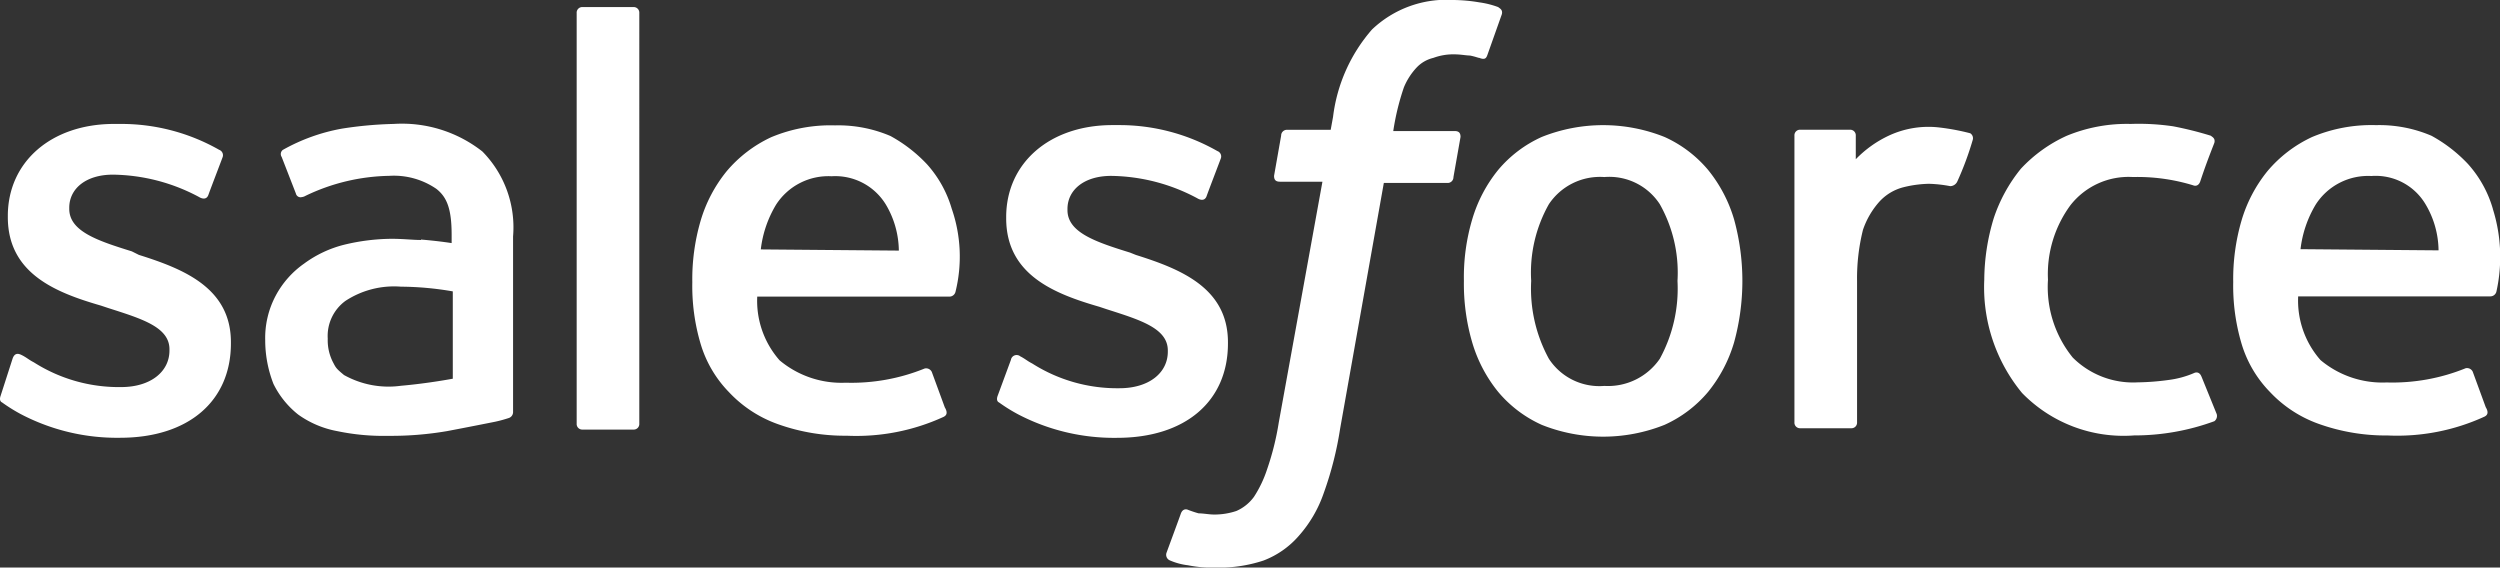
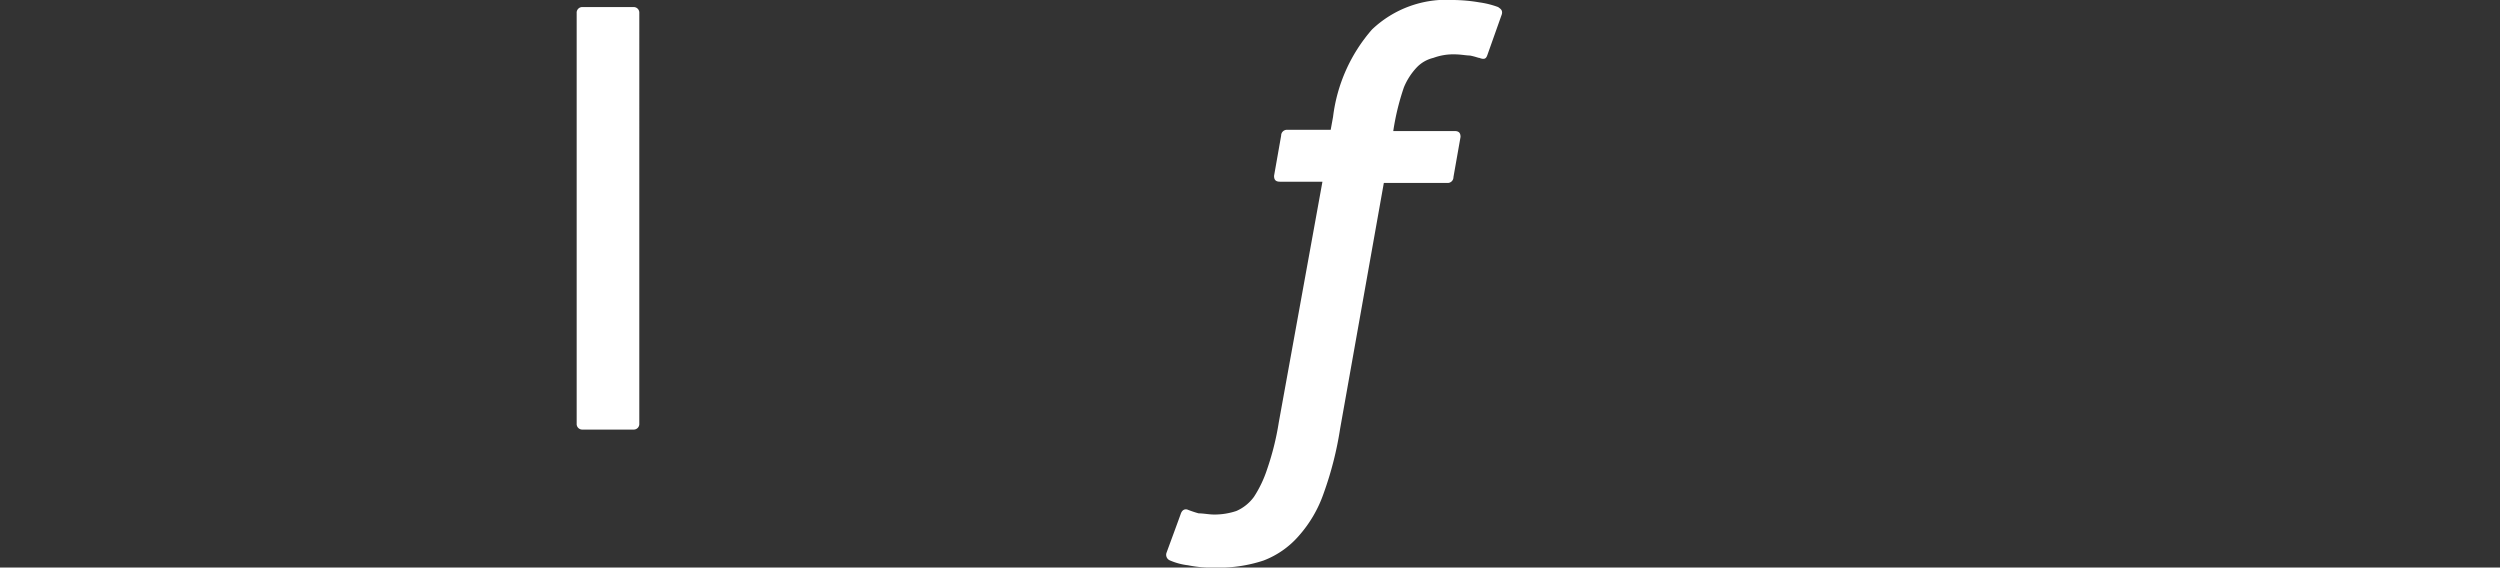
<svg xmlns="http://www.w3.org/2000/svg" width="122.947" height="27.912" viewBox="0 0 122.947 27.912">
  <rect x="0" y="0" width="122.947" height="27.912" fill="#333333" stroke="none" />
  <g id="Group_15" data-name="Group 15" transform="translate(-268.999 -385.485)">
    <g id="Group_62900" data-name="Group 62900">
-       <path id="Path_270234" data-name="Path 270234" d="M137.684,279.345c-.116.29.058.348.058.348a8.126,8.126,0,0,0,.929.58,10.185,10.185,0,0,0,4.874,1.161c3.366,0,5.455-1.8,5.455-4.642v-.058c0-2.669-2.321-3.6-4.526-4.294l-.348-.174c-1.683-.522-3.076-.986-3.076-2.089v-.058c0-.928.812-1.625,2.147-1.625a9.177,9.177,0,0,1,4.236,1.1s.348.232.464-.116c.058-.174.638-1.683.7-1.857a.282.282,0,0,0-.174-.348A9.733,9.733,0,0,0,143.6,266h-.348c-3.076,0-5.223,1.857-5.223,4.526v.058c0,2.785,2.379,3.714,4.584,4.352l.348.116c1.625.522,3.017.928,3.017,2.031v.058c0,1.044-.928,1.8-2.379,1.8a7.789,7.789,0,0,1-4.294-1.219c-.232-.116-.348-.232-.58-.348-.116-.058-.348-.174-.464.174l-.58,1.8m49.035,0c-.116.29.058.348.058.348a8.144,8.144,0,0,0,.929.58,10.185,10.185,0,0,0,4.875,1.161c3.366,0,5.455-1.8,5.455-4.642v-.058c0-2.669-2.321-3.6-4.526-4.294l-.29-.116c-1.683-.522-3.076-.987-3.076-2.089v-.058c0-.928.812-1.625,2.147-1.625a9.179,9.179,0,0,1,4.236,1.1s.348.232.464-.116c.058-.174.638-1.683.7-1.857a.282.282,0,0,0-.174-.348,9.731,9.731,0,0,0-4.816-1.277h-.348c-3.076,0-5.223,1.857-5.223,4.526v.058c0,2.785,2.379,3.714,4.584,4.352l.348.116c1.625.522,3.017.929,3.017,2.031v.058c0,1.045-.928,1.8-2.379,1.8a7.789,7.789,0,0,1-4.294-1.219c-.232-.116-.348-.232-.58-.348a.285.285,0,0,0-.464.174Zm36.21-8.646a6.982,6.982,0,0,0-1.277-2.437,6.022,6.022,0,0,0-2.147-1.625,8.134,8.134,0,0,0-6.035,0,6.021,6.021,0,0,0-2.147,1.625,6.982,6.982,0,0,0-1.277,2.437,9.993,9.993,0,0,0-.406,3.017,10.253,10.253,0,0,0,.406,3.018,6.982,6.982,0,0,0,1.277,2.437,6.021,6.021,0,0,0,2.147,1.625,8.136,8.136,0,0,0,6.035,0,6.022,6.022,0,0,0,2.147-1.625,6.982,6.982,0,0,0,1.277-2.437,11.411,11.411,0,0,0,0-6.035m-2.785,3.017a7.2,7.2,0,0,1-.87,3.83,3.087,3.087,0,0,1-2.728,1.335,2.963,2.963,0,0,1-2.727-1.335,7.2,7.2,0,0,1-.87-3.83,6.843,6.843,0,0,1,.87-3.772,3.02,3.02,0,0,1,2.727-1.335,2.963,2.963,0,0,1,2.728,1.335,6.845,6.845,0,0,1,.87,3.772m25.765,4.7c-.116-.29-.348-.174-.348-.174a4.609,4.609,0,0,1-1.277.348,12.27,12.27,0,0,1-1.509.116,4.2,4.2,0,0,1-3.192-1.219,5.5,5.5,0,0,1-1.219-3.83,5.72,5.72,0,0,1,1.1-3.656,3.628,3.628,0,0,1,3.076-1.393,9.359,9.359,0,0,1,2.959.406s.232.116.348-.174c.232-.7.406-1.161.7-1.915.058-.232-.116-.29-.174-.348a17.172,17.172,0,0,0-1.857-.464,11.6,11.6,0,0,0-2.089-.116,7.739,7.739,0,0,0-3.134.58,7.047,7.047,0,0,0-2.263,1.625,7.678,7.678,0,0,0-1.335,2.437,10.569,10.569,0,0,0-.464,3.017,8.17,8.17,0,0,0,1.857,5.571,6.965,6.965,0,0,0,5.513,2.089,11.418,11.418,0,0,0,3.946-.7.323.323,0,0,0,.116-.348l-.754-1.857m14.333-8.24a5.633,5.633,0,0,0-1.219-2.2,7.187,7.187,0,0,0-1.8-1.393,6.534,6.534,0,0,0-2.727-.522,7.551,7.551,0,0,0-3.134.58,6.383,6.383,0,0,0-2.205,1.683,6.985,6.985,0,0,0-1.277,2.437,10.254,10.254,0,0,0-.406,3.018,9.995,9.995,0,0,0,.406,3.018,5.748,5.748,0,0,0,1.393,2.379,6.092,6.092,0,0,0,2.379,1.567,9.8,9.8,0,0,0,3.424.58,10.284,10.284,0,0,0,4.758-.928c.116-.058.232-.174.058-.464l-.638-1.741a.311.311,0,0,0-.348-.174,9.578,9.578,0,0,1-3.888.7,4.74,4.74,0,0,1-3.25-1.1,4.424,4.424,0,0,1-1.1-3.134h9.459a.306.306,0,0,0,.29-.232,7.854,7.854,0,0,0-.174-4.062m-9.459,1.973a5.474,5.474,0,0,1,.754-2.205,3.06,3.06,0,0,1,2.727-1.393,2.848,2.848,0,0,1,2.669,1.393,4.516,4.516,0,0,1,.638,2.263Zm-66.327-1.973a5.634,5.634,0,0,0-1.219-2.2,7.19,7.19,0,0,0-1.8-1.393,6.535,6.535,0,0,0-2.727-.522,7.552,7.552,0,0,0-3.134.58,6.381,6.381,0,0,0-2.2,1.683,6.988,6.988,0,0,0-1.277,2.437,10.254,10.254,0,0,0-.406,3.018,9.994,9.994,0,0,0,.406,3.018,5.749,5.749,0,0,0,1.393,2.379,6.091,6.091,0,0,0,2.379,1.567,9.8,9.8,0,0,0,3.424.58,10.284,10.284,0,0,0,4.758-.928c.116-.058.232-.174.058-.464l-.639-1.741a.311.311,0,0,0-.348-.174,9.579,9.579,0,0,1-3.888.7,4.741,4.741,0,0,1-3.25-1.1,4.424,4.424,0,0,1-1.1-3.134h9.459a.306.306,0,0,0,.29-.232,7.2,7.2,0,0,0-.174-4.062m-9.4,1.973a5.476,5.476,0,0,1,.754-2.205,3.06,3.06,0,0,1,2.728-1.393,2.909,2.909,0,0,1,2.669,1.393,4.519,4.519,0,0,1,.638,2.263Zm-16.712-.464c-.406,0-.87-.058-1.451-.058a10.165,10.165,0,0,0-2.321.29,5.626,5.626,0,0,0-1.973.928,4.531,4.531,0,0,0-1.393,1.567,4.428,4.428,0,0,0-.522,2.205,5.9,5.9,0,0,0,.406,2.147,4.376,4.376,0,0,0,1.219,1.509,4.786,4.786,0,0,0,1.915.812,11.06,11.06,0,0,0,2.5.232,16.3,16.3,0,0,0,2.9-.232c.929-.174,2.089-.406,2.379-.464a6.348,6.348,0,0,0,.638-.174.306.306,0,0,0,.232-.29v-8.646a5.313,5.313,0,0,0-1.509-4.178A6.4,6.4,0,0,0,157.007,266a18.992,18.992,0,0,0-2.553.232,9.257,9.257,0,0,0-2.9,1.044.259.259,0,0,0-.058.348l.7,1.8a.234.234,0,0,0,.29.174.448.448,0,0,0,.174-.058,9.839,9.839,0,0,1,4.12-.987,3.691,3.691,0,0,1,2.321.638c.522.406.754.986.754,2.263v.406c-.754-.116-1.509-.174-1.509-.174m-3.772,6.673c-.348-.29-.406-.348-.522-.58a2.358,2.358,0,0,1-.29-1.219,2.136,2.136,0,0,1,.87-1.857,4.358,4.358,0,0,1,2.727-.7,15.421,15.421,0,0,1,2.553.232v4.294s-1.218.232-2.553.348a4.484,4.484,0,0,1-2.785-.522m80.08-11.548a.288.288,0,0,0-.116-.348,11.057,11.057,0,0,0-1.567-.29,4.612,4.612,0,0,0-2.437.406,5.514,5.514,0,0,0-1.625,1.161v-1.161a.274.274,0,0,0-.29-.29h-2.437a.274.274,0,0,0-.29.29v14.1a.274.274,0,0,0,.29.29h2.5a.274.274,0,0,0,.29-.29v-6.964a9.816,9.816,0,0,1,.29-2.5,4.01,4.01,0,0,1,.812-1.393,2.409,2.409,0,0,1,1.16-.7,5.567,5.567,0,0,1,1.277-.174,6.4,6.4,0,0,1,1.044.116.392.392,0,0,0,.348-.232,15.149,15.149,0,0,0,.754-2.031" transform="translate(131.355 125.58)" fill="#fff" />
      <path id="Path_270235" data-name="Path 270235" d="M347.3,231.037a4.337,4.337,0,0,0-.928-.232,8.01,8.01,0,0,0-1.277-.116,5.306,5.306,0,0,0-4,1.451,8,8,0,0,0-1.915,4.294l-.116.638h-2.147a.284.284,0,0,0-.29.29l-.348,1.973c0,.174.058.29.29.29h2.089l-2.147,11.838a13.451,13.451,0,0,1-.58,2.321,5.746,5.746,0,0,1-.638,1.335,2.111,2.111,0,0,1-.87.7,3.382,3.382,0,0,1-1.1.174c-.232,0-.522-.058-.754-.058a5.4,5.4,0,0,1-.522-.174s-.232-.116-.348.174c-.058.174-.638,1.741-.7,1.915a.3.3,0,0,0,.174.406,3.146,3.146,0,0,0,.871.232,6.134,6.134,0,0,0,1.393.116,6.977,6.977,0,0,0,2.321-.348,4.341,4.341,0,0,0,1.741-1.218,6.2,6.2,0,0,0,1.219-2.089,16.914,16.914,0,0,0,.812-3.192l2.147-12.07h3.134a.284.284,0,0,0,.29-.29l.348-1.973c0-.174-.058-.29-.29-.29h-3.018a12.188,12.188,0,0,1,.522-2.147A3.222,3.222,0,0,1,343.3,234a1.654,1.654,0,0,1,.812-.464,2.809,2.809,0,0,1,1.045-.174c.29,0,.58.058.754.058.29.058.406.116.464.116.29.116.348,0,.406-.174l.7-1.973c.058-.232-.116-.29-.174-.348m-42.245,20.484a.274.274,0,0,1-.29.29h-2.5a.274.274,0,0,1-.29-.29V231.327a.274.274,0,0,1,.29-.29h2.5a.274.274,0,0,1,.29.29Z" transform="translate(-4.623 154.796)" fill="#fff" />
    </g>
  </g>
</svg>